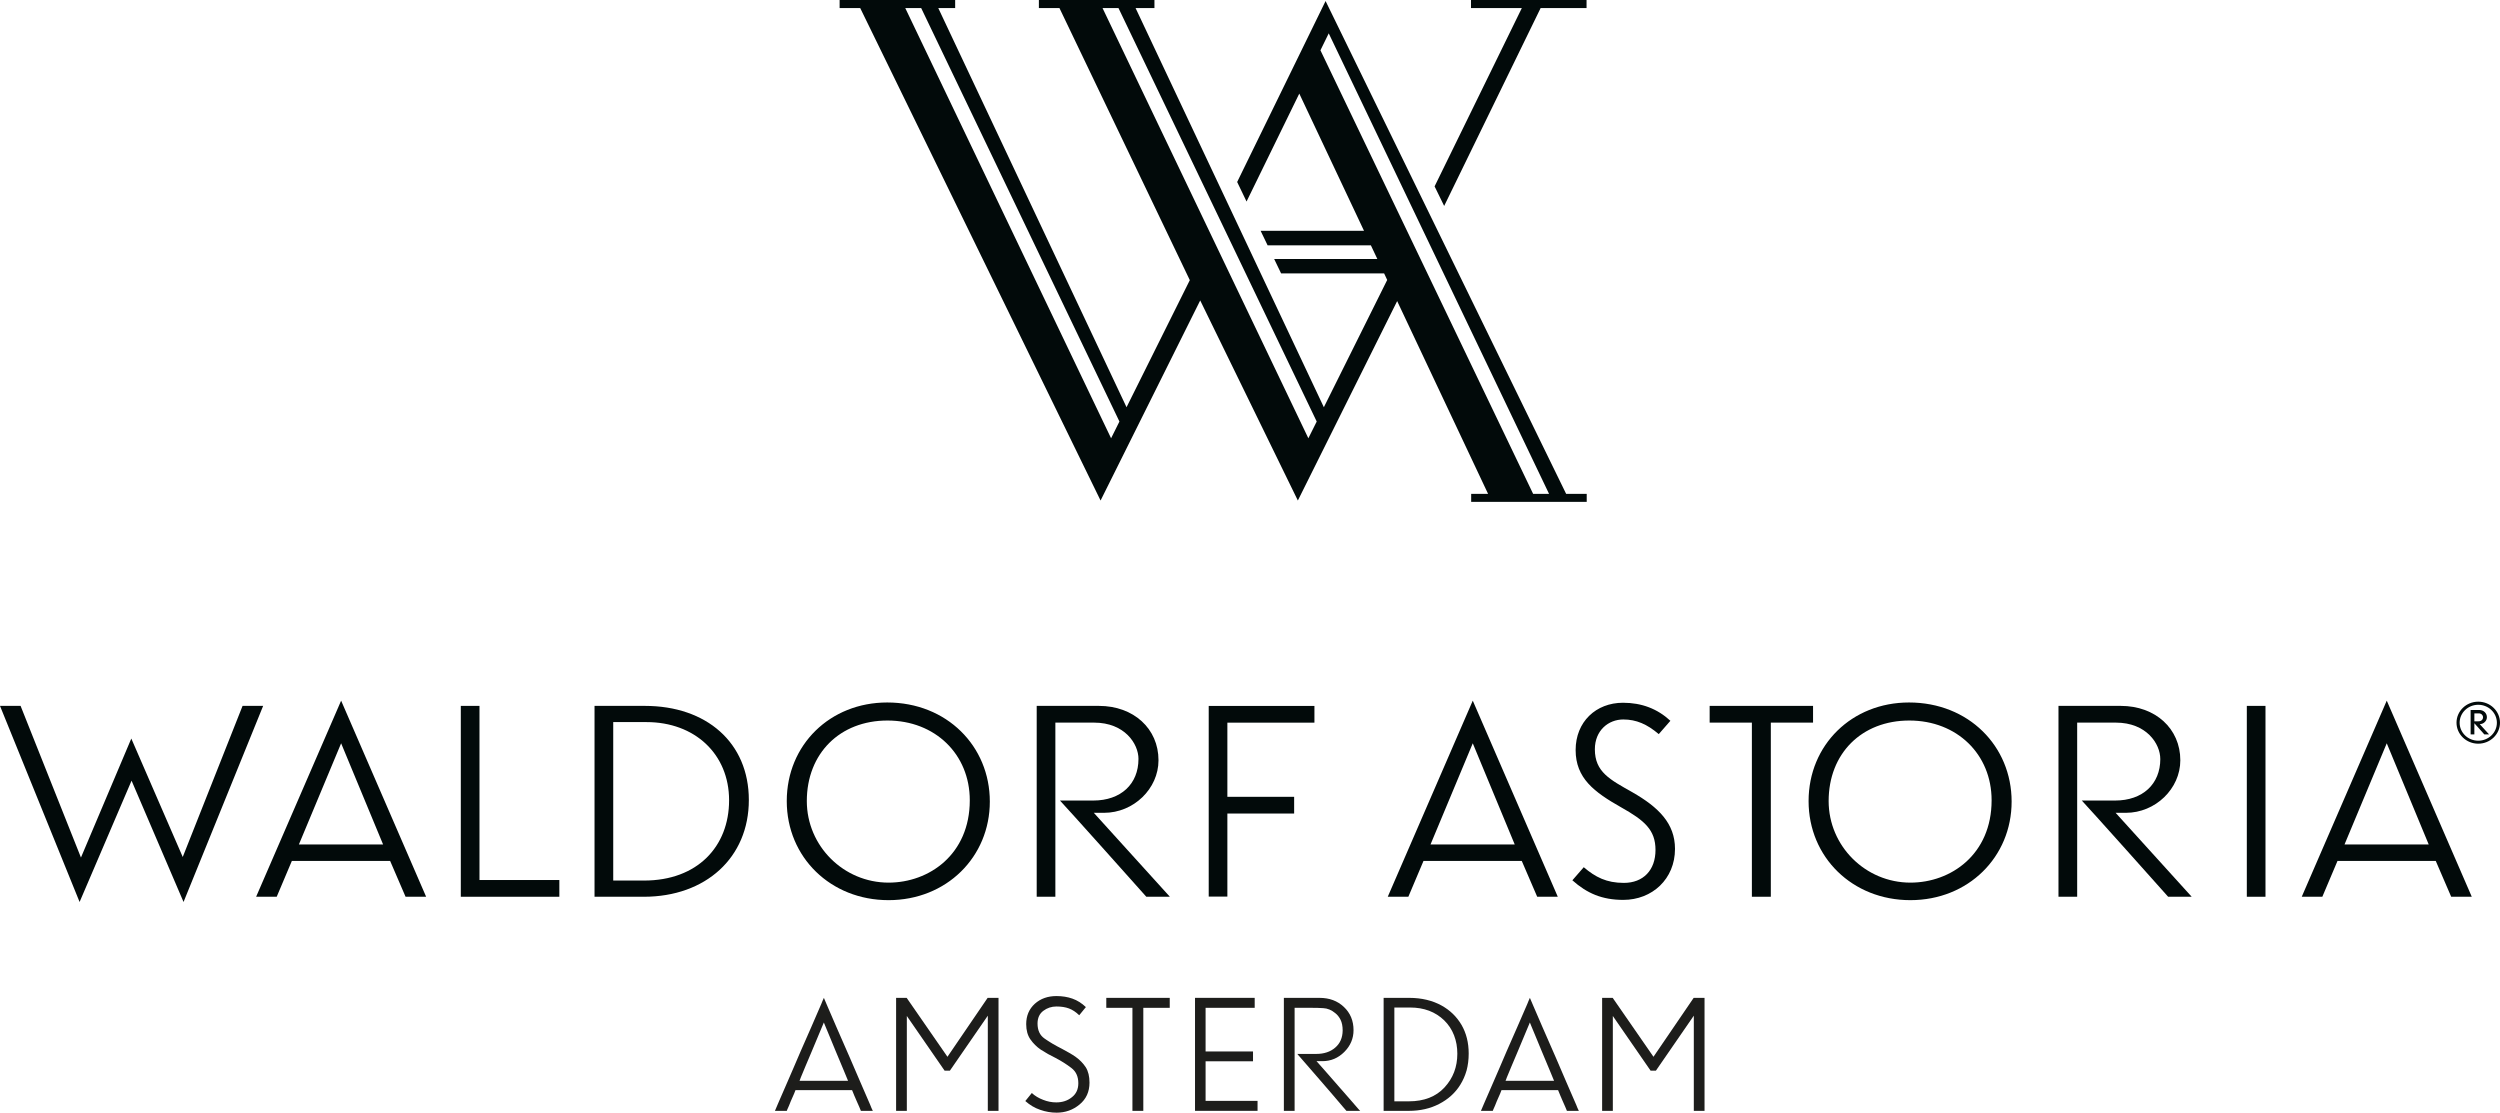
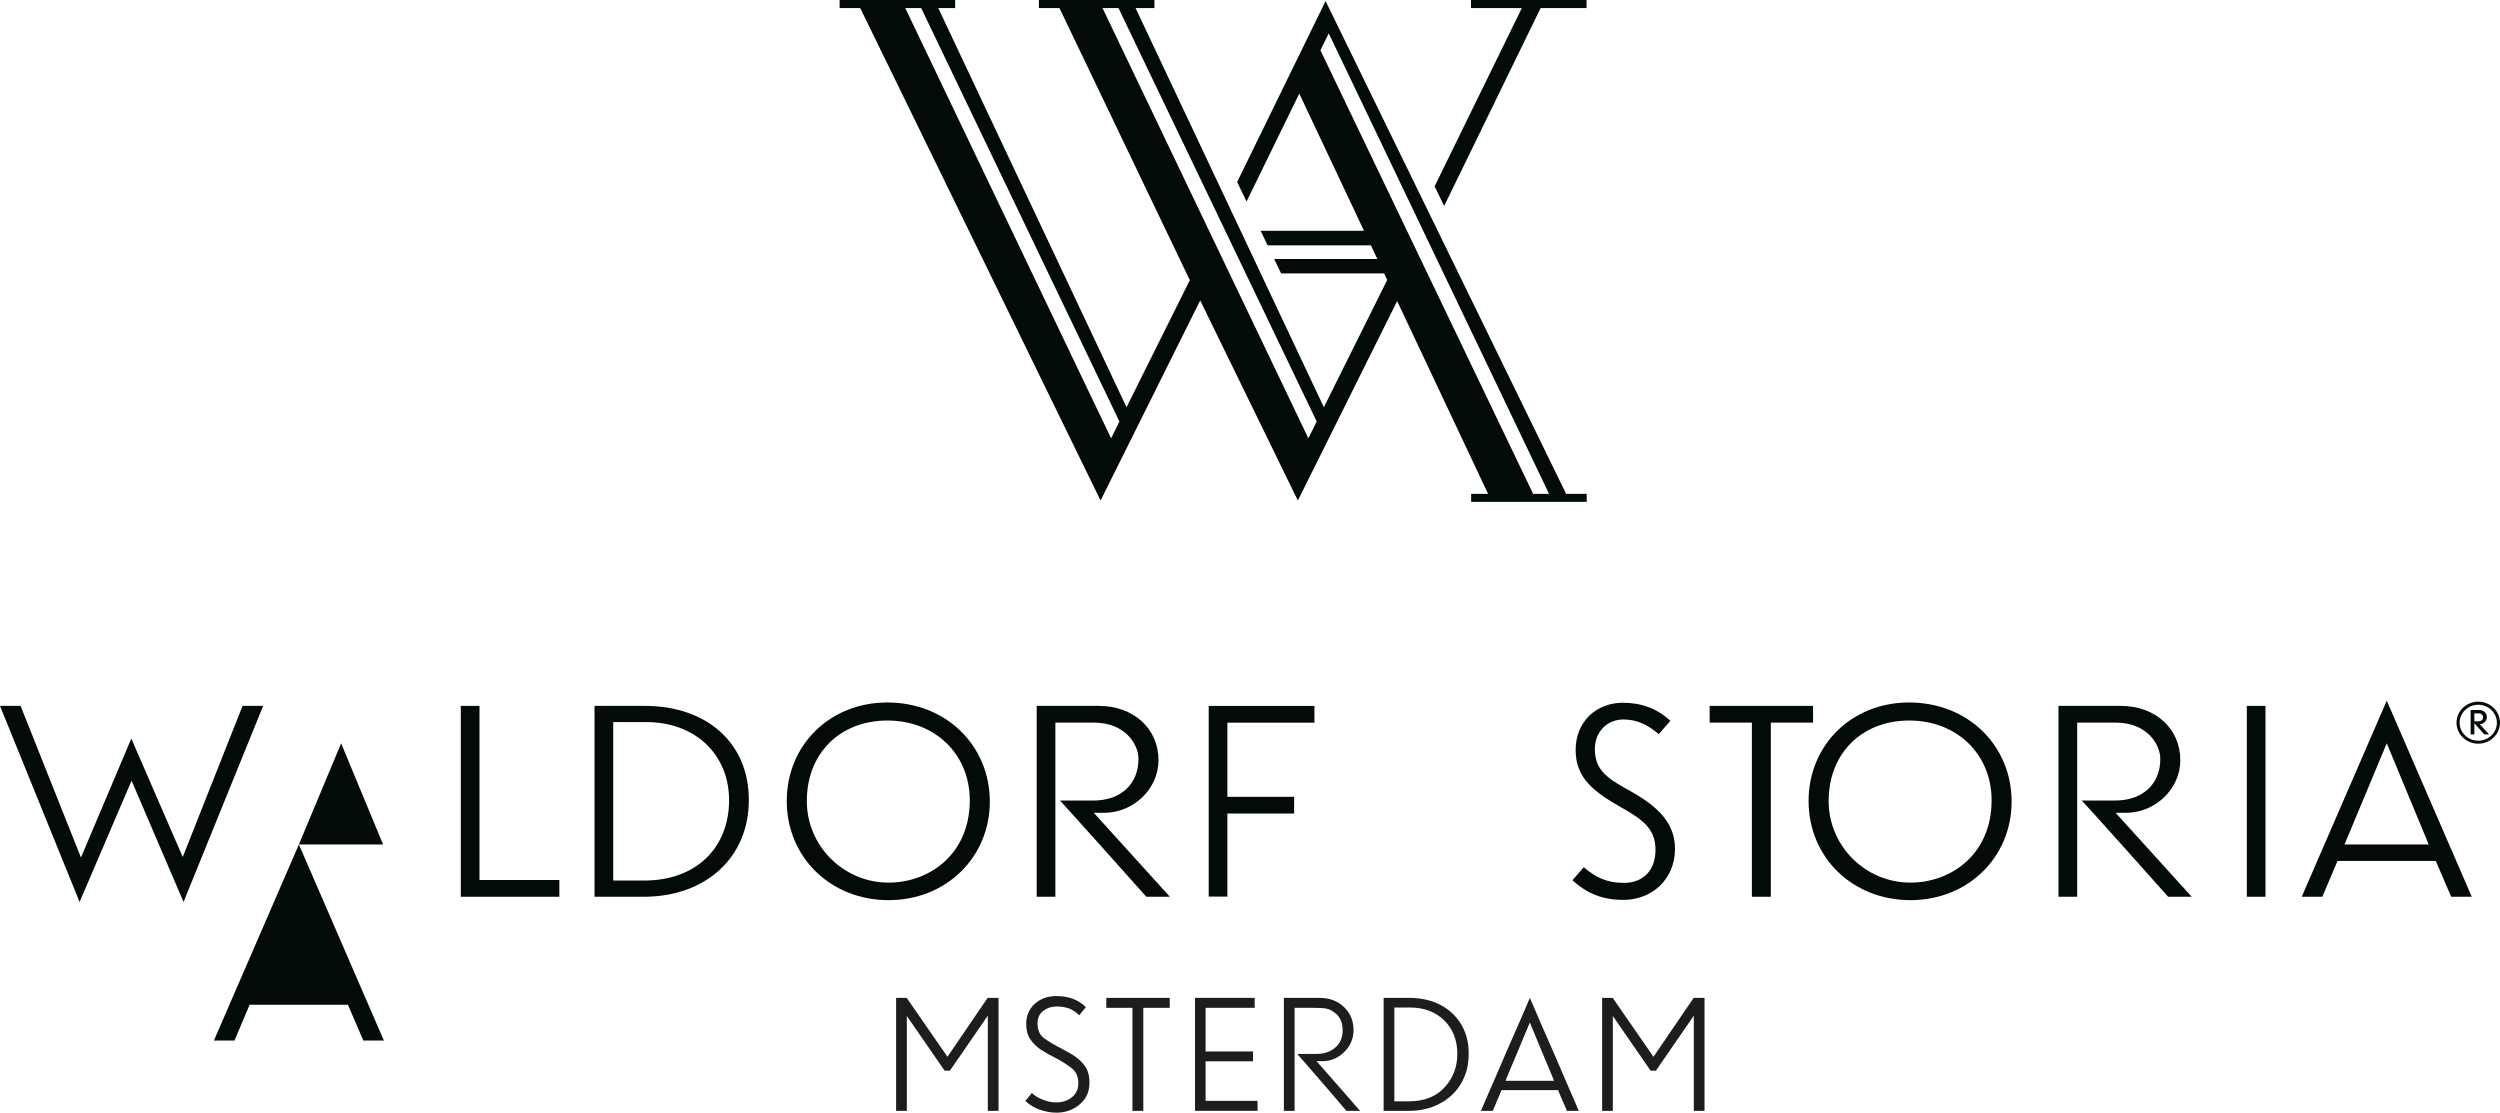
<svg xmlns="http://www.w3.org/2000/svg" id="Layer_1" viewBox="0 0 2022.17 900">
  <g>
-     <path d="M705.99,898.53h-9.65l-1.1-2.69c-.81-1.79-1.71-3.83-2.69-6.11-.49-1.22-1.02-2.44-1.59-3.67-.49-1.22-.94-2.32-1.34-3.3-.08-.16-.16-.33-.24-.49s-.12-.33-.12-.49h-45.82l-1.1,2.81c-.81,1.79-1.71,3.83-2.69,6.11-.49,1.22-.98,2.44-1.47,3.67-.57,1.14-1.06,2.24-1.47,3.3-.08,.16-.12,.33-.12,.49-.08,.08-.16,.2-.24,.37h-9.53l2.81-6.6c1.96-4.4,4.4-10.02,7.33-16.86,1.63-3.67,3.34-7.62,5.13-11.85,1.79-4.15,3.63-8.43,5.5-12.83,2.93-6.68,5.87-13.36,8.8-20.04,2.85-6.68,5.5-12.79,7.94-18.33,.33-.81,.65-1.63,.98-2.44,.41-.81,.77-1.63,1.1-2.44l2.81,6.6c1.96,4.4,4.4,10.06,7.33,16.99,1.63,3.67,3.34,7.58,5.13,11.73,1.79,4.24,3.67,8.51,5.62,12.83,2.85,6.76,5.74,13.48,8.68,20.16,2.85,6.68,5.5,12.79,7.94,18.33,.33,.81,.65,1.63,.98,2.44,.41,.81,.77,1.59,1.1,2.32Zm-20.04-24.32l-3.18-7.7c-2.12-5.05-4.52-10.79-7.21-17.23-1.38-3.42-2.81-6.88-4.28-10.39-1.38-3.42-2.69-6.56-3.91-9.41-.16-.41-.33-.81-.49-1.22s-.33-.81-.49-1.22l-3.18,7.58c-2.12,5.13-4.52,10.88-7.21,17.23-1.47,3.5-2.93,6.97-4.4,10.39-1.38,3.5-2.69,6.64-3.91,9.41-.16,.49-.33,.94-.49,1.34s-.33,.81-.49,1.22h39.22Z" fill="#1d1d1b" />
    <path d="M799.01,898.53v-76.98c-15.32,22.24-25.54,37.07-30.67,44.48h-4.28c-15.32-22.08-25.5-36.82-30.55-44.23v76.74h-8.68v-91.4h8.55c16.46,23.79,27.45,39.67,32.99,47.66,16.29-23.79,27.13-39.67,32.5-47.66h8.8v91.4h-8.68Z" fill="#1d1d1b" />
    <path d="M873.21,893.4c-5.3,4.4-11.49,6.6-18.57,6.6-4.48,0-8.92-.77-13.32-2.32-4.32-1.47-8.31-3.83-11.98-7.09,2.36-2.85,4.11-5.01,5.25-6.48,2.61,2.36,5.66,4.2,9.16,5.5,3.42,1.38,6.97,2.08,10.63,2.08,4.97,0,9.16-1.38,12.59-4.15,3.5-2.69,5.25-6.48,5.25-11.36,0-5.38-1.87-9.49-5.62-12.34-3.83-2.93-8.06-5.62-12.71-8.06-2.04-1.06-4.07-2.12-6.11-3.18-2.04-1.14-3.99-2.32-5.87-3.54-3.34-2.28-6.15-5.05-8.43-8.31-2.28-3.26-3.42-7.37-3.42-12.34,0-6.76,2.32-12.26,6.97-16.5,4.64-4.15,10.47-6.23,17.47-6.23,4.72,0,9.04,.69,12.95,2.08,3.91,1.38,7.54,3.67,10.88,6.84-2.36,2.93-4.15,5.13-5.38,6.6-2.69-2.61-5.46-4.44-8.31-5.5-2.85-1.06-6.23-1.59-10.14-1.59s-7.54,1.18-10.63,3.54c-3.1,2.36-4.64,5.78-4.64,10.26,0,5.46,1.87,9.49,5.62,12.1,3.75,2.69,8.51,5.5,14.3,8.43,1.96,1.06,3.87,2.12,5.74,3.18,1.87,1.06,3.67,2.2,5.38,3.42,3.18,2.28,5.82,5.01,7.94,8.19,2.04,3.26,3.05,7.41,3.05,12.46,0,7.41-2.69,13.32-8.06,17.72Z" fill="#1d1d1b" />
    <path d="M924.79,815.2v83.34h-8.8v-83.34h-21.14v-8.06h51.32v8.06h-21.38Z" fill="#1d1d1b" />
    <path d="M966.61,898.53v-91.4h48.27v8.06h-39.72v35.31h38.36v7.94h-38.36v32.02h42.03v8.06h-50.58Z" fill="#1d1d1b" />
    <path d="M1061.83,815.2h-14.66v83.34h-8.69v-91.4h28.84c7.98,0,14.55,2.44,19.69,7.33,5.21,4.89,7.82,11.16,7.82,18.82,0,6.76-2.5,12.63-7.47,17.6-4.97,4.97-10.86,7.45-17.7,7.45h-4.78l5.76,6.48c3.83,4.32,8.09,9.21,12.82,14.66,2.61,3.01,5.21,5.99,7.82,8.92,2.53,2.93,4.86,5.62,6.98,8.06,.33,.33,.65,.69,.98,1.1l.98,.98h-11.13l-.84-.98c-.57-.73-1.38-1.67-2.44-2.81-1.96-2.28-4.48-5.25-7.58-8.92-3.18-3.67-6.52-7.54-10.02-11.61-2.93-3.34-5.87-6.72-8.8-10.14-2.93-3.34-5.59-6.39-7.96-9.16-.41-.41-.76-.81-1.09-1.22-.33-.41-.65-.81-.98-1.22h15.26c6.35,0,11.49-1.71,15.4-5.13,3.91-3.34,5.92-7.94,6-13.81,0-3.5-.57-6.39-1.71-8.68-1.14-2.28-2.58-4.07-4.29-5.38-3.01-2.53-6.27-3.87-9.78-4.03l-5.24-.24h-3.18Z" fill="#1d1d1b" />
    <path d="M1186.26,865.91c-1.22,4.24-2.93,8.11-5.13,11.61-4.07,6.52-9.75,11.65-17,15.4-7.17,3.75-15.4,5.62-24.68,5.62h-20.28v-91.4h20.77c4.97,0,9.67,.53,14.07,1.59,4.4,1.06,8.42,2.61,12.08,4.64,6.76,3.75,12.11,8.92,16.02,15.52,3.91,6.68,5.87,14.46,5.87,23.34,0,4.81-.57,9.37-1.71,13.69Zm-18.08-40.57c-7.17-6.92-16.35-10.39-27.51-10.39h-12.82v75.88h11.73c12.3,0,21.91-3.75,28.84-11.24,6.92-7.49,10.37-16.58,10.37-27.25s-3.53-20.08-10.62-27.01Z" fill="#1d1d1b" />
    <path d="M1277.06,898.53h-9.64l-1.11-2.69c-.81-1.79-1.71-3.83-2.69-6.11-.49-1.22-1-2.44-1.57-3.67-.49-1.22-.95-2.32-1.36-3.3l-.24-.49c-.08-.16-.11-.33-.11-.49h-45.84l-1.09,2.81c-.81,1.79-1.71,3.83-2.69,6.11-.49,1.22-.98,2.44-1.47,3.67-.57,1.14-1.06,2.24-1.47,3.3-.08,.16-.14,.33-.14,.49-.08,.08-.16,.2-.24,.37h-9.53l2.82-6.6c1.96-4.4,4.4-10.02,7.33-16.86,1.63-3.67,3.34-7.62,5.13-11.85,1.79-4.15,3.61-8.43,5.49-12.83,2.93-6.68,5.87-13.36,8.8-20.04,2.85-6.68,5.51-12.79,7.96-18.33,.33-.81,.65-1.63,.98-2.44,.41-.81,.76-1.63,1.09-2.44l2.82,6.6c1.96,4.4,4.4,10.06,7.33,16.99,1.63,3.67,3.34,7.58,5.13,11.73,1.79,4.24,3.67,8.51,5.62,12.83,2.85,6.76,5.73,13.48,8.66,20.16,2.85,6.68,5.51,12.79,7.96,18.33,.33,.81,.65,1.63,.98,2.44,.41,.81,.76,1.59,1.09,2.32Zm-20.04-24.32l-3.18-7.7c-2.12-5.05-4.51-10.79-7.2-17.23-1.38-3.42-2.82-6.88-4.29-10.39-1.38-3.42-2.69-6.56-3.91-9.41-.16-.41-.33-.81-.49-1.22-.16-.41-.33-.81-.49-1.22l-3.18,7.58c-2.12,5.13-4.51,10.88-7.2,17.23-1.47,3.5-2.93,6.97-4.4,10.39-1.38,3.5-2.69,6.64-3.91,9.41-.16,.49-.33,.94-.49,1.34-.16,.41-.33,.81-.49,1.22h39.21Z" fill="#1d1d1b" />
    <path d="M1370.07,898.53v-76.98c-15.32,22.24-25.53,37.07-30.66,44.48h-4.29c-15.32-22.08-25.5-36.82-30.55-44.23v76.74h-8.66v-91.4h8.55c16.46,23.79,27.45,39.67,32.99,47.66,16.29-23.79,27.13-39.67,32.5-47.66h8.8v91.4h-8.69Z" fill="#1d1d1b" />
  </g>
  <g>
    <g>
      <path d="M2004.57,599.13c-8.29,0-15.05-6.5-15.05-14.52s6.76-14.54,15.05-14.54,15.08,6.52,15.08,14.54-6.77,14.52-15.08,14.52m0-31.57c-9.69,0-17.58,7.63-17.58,17s7.89,16.99,17.58,16.99,17.6-7.64,17.6-16.99-7.88-17-17.6-17" fill="#020a0a" />
      <path d="M2001.44,583.43v-6.41h3.65c2.02,0,3.37,1.64,3.37,2.99,0,2.18-1.54,3.43-3.75,3.43h-3.28Zm4.35,2.31c3.03,0,5.79-2.52,5.79-5.64s-2.53-5.83-6.31-5.83h-6.86v19.74h3.02v-9.01l8.04,9.01h3.83l-7.52-8.27Z" fill="#020a0a" />
    </g>
-     <path d="M1157.1,683.06l34.17-81.84,33.94,81.84h-68.11Zm34.17-116.32l-68.76,158.62h16.65l12.25-28.97h79.5l12.48,28.97h16.65l-68.77-158.62Z" fill="#020a0a" />
    <path d="M1313.03,727.89c23.43,0,41.82-16.92,41.82-41.25,0-20.51-13.14-33.63-34.6-45.89-17.96-10.15-30.22-16.28-30.22-34.68,0-15.22,10.95-24.11,23-24.11,10.51,0,19.27,3.81,28.68,11.85l9.42-10.78c-10.51-9.72-23.21-14.59-38.33-14.59-21.89,0-38.32,15.43-38.32,38.26s15.11,34.05,36.79,46.32c18.83,10.58,27.81,18.19,27.81,34.49s-9.85,26.64-25.61,26.64c-14.02,0-23.01-4.66-32.43-12.68l-9.2,10.58c11.83,10.56,24.1,15.85,41.19,15.85" fill="#020a0a" />
    <polygon points="1466.52 584.5 1466.52 570.97 1382.88 570.97 1382.88 584.5 1417.04 584.5 1417.04 725.35 1432.36 725.35 1432.36 584.5 1466.52 584.5" fill="#020a0a" />
    <path d="M1545.26,713.93c-36.35,0-66.13-29.59-66.13-65.98,0-38.49,26.71-65.14,65.26-65.14s66.56,27.29,66.56,64.5c0,43.78-32.85,66.62-65.7,66.62m-1.1-145.72c-46.19,0-81.24,34.26-81.24,79.74s35.48,80.15,82.33,80.15,81.9-34.9,81.9-79.74-34.81-80.15-83-80.15" fill="#020a0a" />
    <path d="M1747.4,613.9c0,20.31-14.24,33.63-36.57,33.63h-26.93c2.62,2.54,69.2,76.98,69.84,77.83h19.05c-3.49-3.81-61.53-67.9-61.53-67.9h8.32c23.86,0,44.01-19.45,44.01-42.5,0-25.6-20.15-43.99-48.18-43.99h-50.37v154.39h15.12v-140.86h31.31c24.75,0,35.92,17.12,35.92,29.4" fill="#020a0a" />
    <rect x="1817.38" y="570.97" width="15.1" height="154.39" fill="#020a0a" />
    <path d="M1896.41,683.06l34.16-81.84,33.94,81.84h-68.1Zm34.16-116.32l-68.76,158.62h16.65l12.26-28.97h79.49l12.48,28.97h16.65l-68.77-158.62Z" fill="#020a0a" />
    <polygon points="196.2 570.97 147.81 693.2 106.21 597.39 65.48 693.64 16.65 570.97 0 570.97 64.38 729.59 106.42 631.45 148.46 729.59 212.85 570.97 196.2 570.97" fill="#020a0a" />
-     <path d="M241.77,683.06l34.16-81.84,33.94,81.84h-68.11Zm34.16-116.32l-68.76,158.62h16.65l12.25-28.97h79.5l12.48,28.97h16.64l-68.76-158.62Z" fill="#020a0a" />
+     <path d="M241.77,683.06l34.16-81.84,33.94,81.84h-68.11Zl-68.76,158.62h16.65l12.25-28.97h79.5l12.48,28.97h16.64l-68.76-158.62Z" fill="#020a0a" />
    <polygon points="452.44 725.36 452.44 711.82 387.84 711.82 387.84 570.97 372.73 570.97 372.73 725.36 452.44 725.36" fill="#020a0a" />
    <path d="M520.98,712.25h-24.96v-128.17h26.93c38.98,0,66.79,25.8,66.79,63.24s-25.63,64.93-68.77,64.93m.66-141.28h-40.73v154.39h39.84c50.15,0,84.98-31.72,84.98-78.25s-34.39-76.14-84.09-76.14" fill="#020a0a" />
    <path d="M718.74,713.93c-36.35,0-66.13-29.59-66.13-65.98,0-38.49,26.71-65.14,65.25-65.14s66.57,27.29,66.57,64.5c0,43.78-32.85,66.62-65.7,66.62m-1.1-145.72c-46.22,0-81.24,34.26-81.24,79.74s35.48,80.15,82.34,80.15,81.91-34.9,81.91-79.74-34.82-80.15-83.01-80.15" fill="#020a0a" />
    <path d="M920.87,613.9c0,20.31-14.23,33.63-36.57,33.63h-26.93c2.63,2.54,69.2,76.98,69.85,77.83h19.05c-3.5-3.81-61.52-67.9-61.52-67.9h8.31c23.86,0,44.01-19.45,44.01-42.5,0-25.6-20.15-43.99-48.17-43.99h-50.35v154.39h15.1v-140.86h31.32c24.74,0,35.91,17.12,35.91,29.4" fill="#020a0a" />
    <polygon points="1063.2 584.53 1063.2 571.01 977.69 571.01 977.69 725.22 992.78 725.22 992.78 658.04 1046.79 658.04 1046.79 644.52 992.78 644.52 992.78 584.53 1063.2 584.53" fill="#020a0a" />
    <path d="M1068.06,40.68l6.71-13.71,178.2,372.48h-12.88L1068.06,40.68ZM732.23,6.51h12.88l160.36,334.45-6.75,13.55L732.23,6.51Zm159.57,0h12.89l160.35,334.45-6.76,13.55L891.8,6.51Zm-51.48-6.51V6.51h16.63l105.45,220.1-51.18,102.79L758.93,6.51h13.67V0h-93.46V6.51h16.65l194.43,398.35,80.59-161.84,78.98,161.84,80.33-161.32,73.53,155.91h-13.67v6.52h93.46v-6.52h-16.65L1072.22,.83l-71.52,146.37,7.59,15.81,42.66-87.31,52.35,110.99h-83.63l5.65,11.74h83.54l5.22,11.06h-83.45l5.6,11.64h83.34l2.49,5.32-51.24,102.95L918.52,6.51h15.27V0h-93.47Zm349.52,0V6.51h41.13l-70.57,144.24,7.74,15.84L1246.17,6.51h37.14V0h-93.48Z" fill="#020a0a" />
  </g>
</svg>